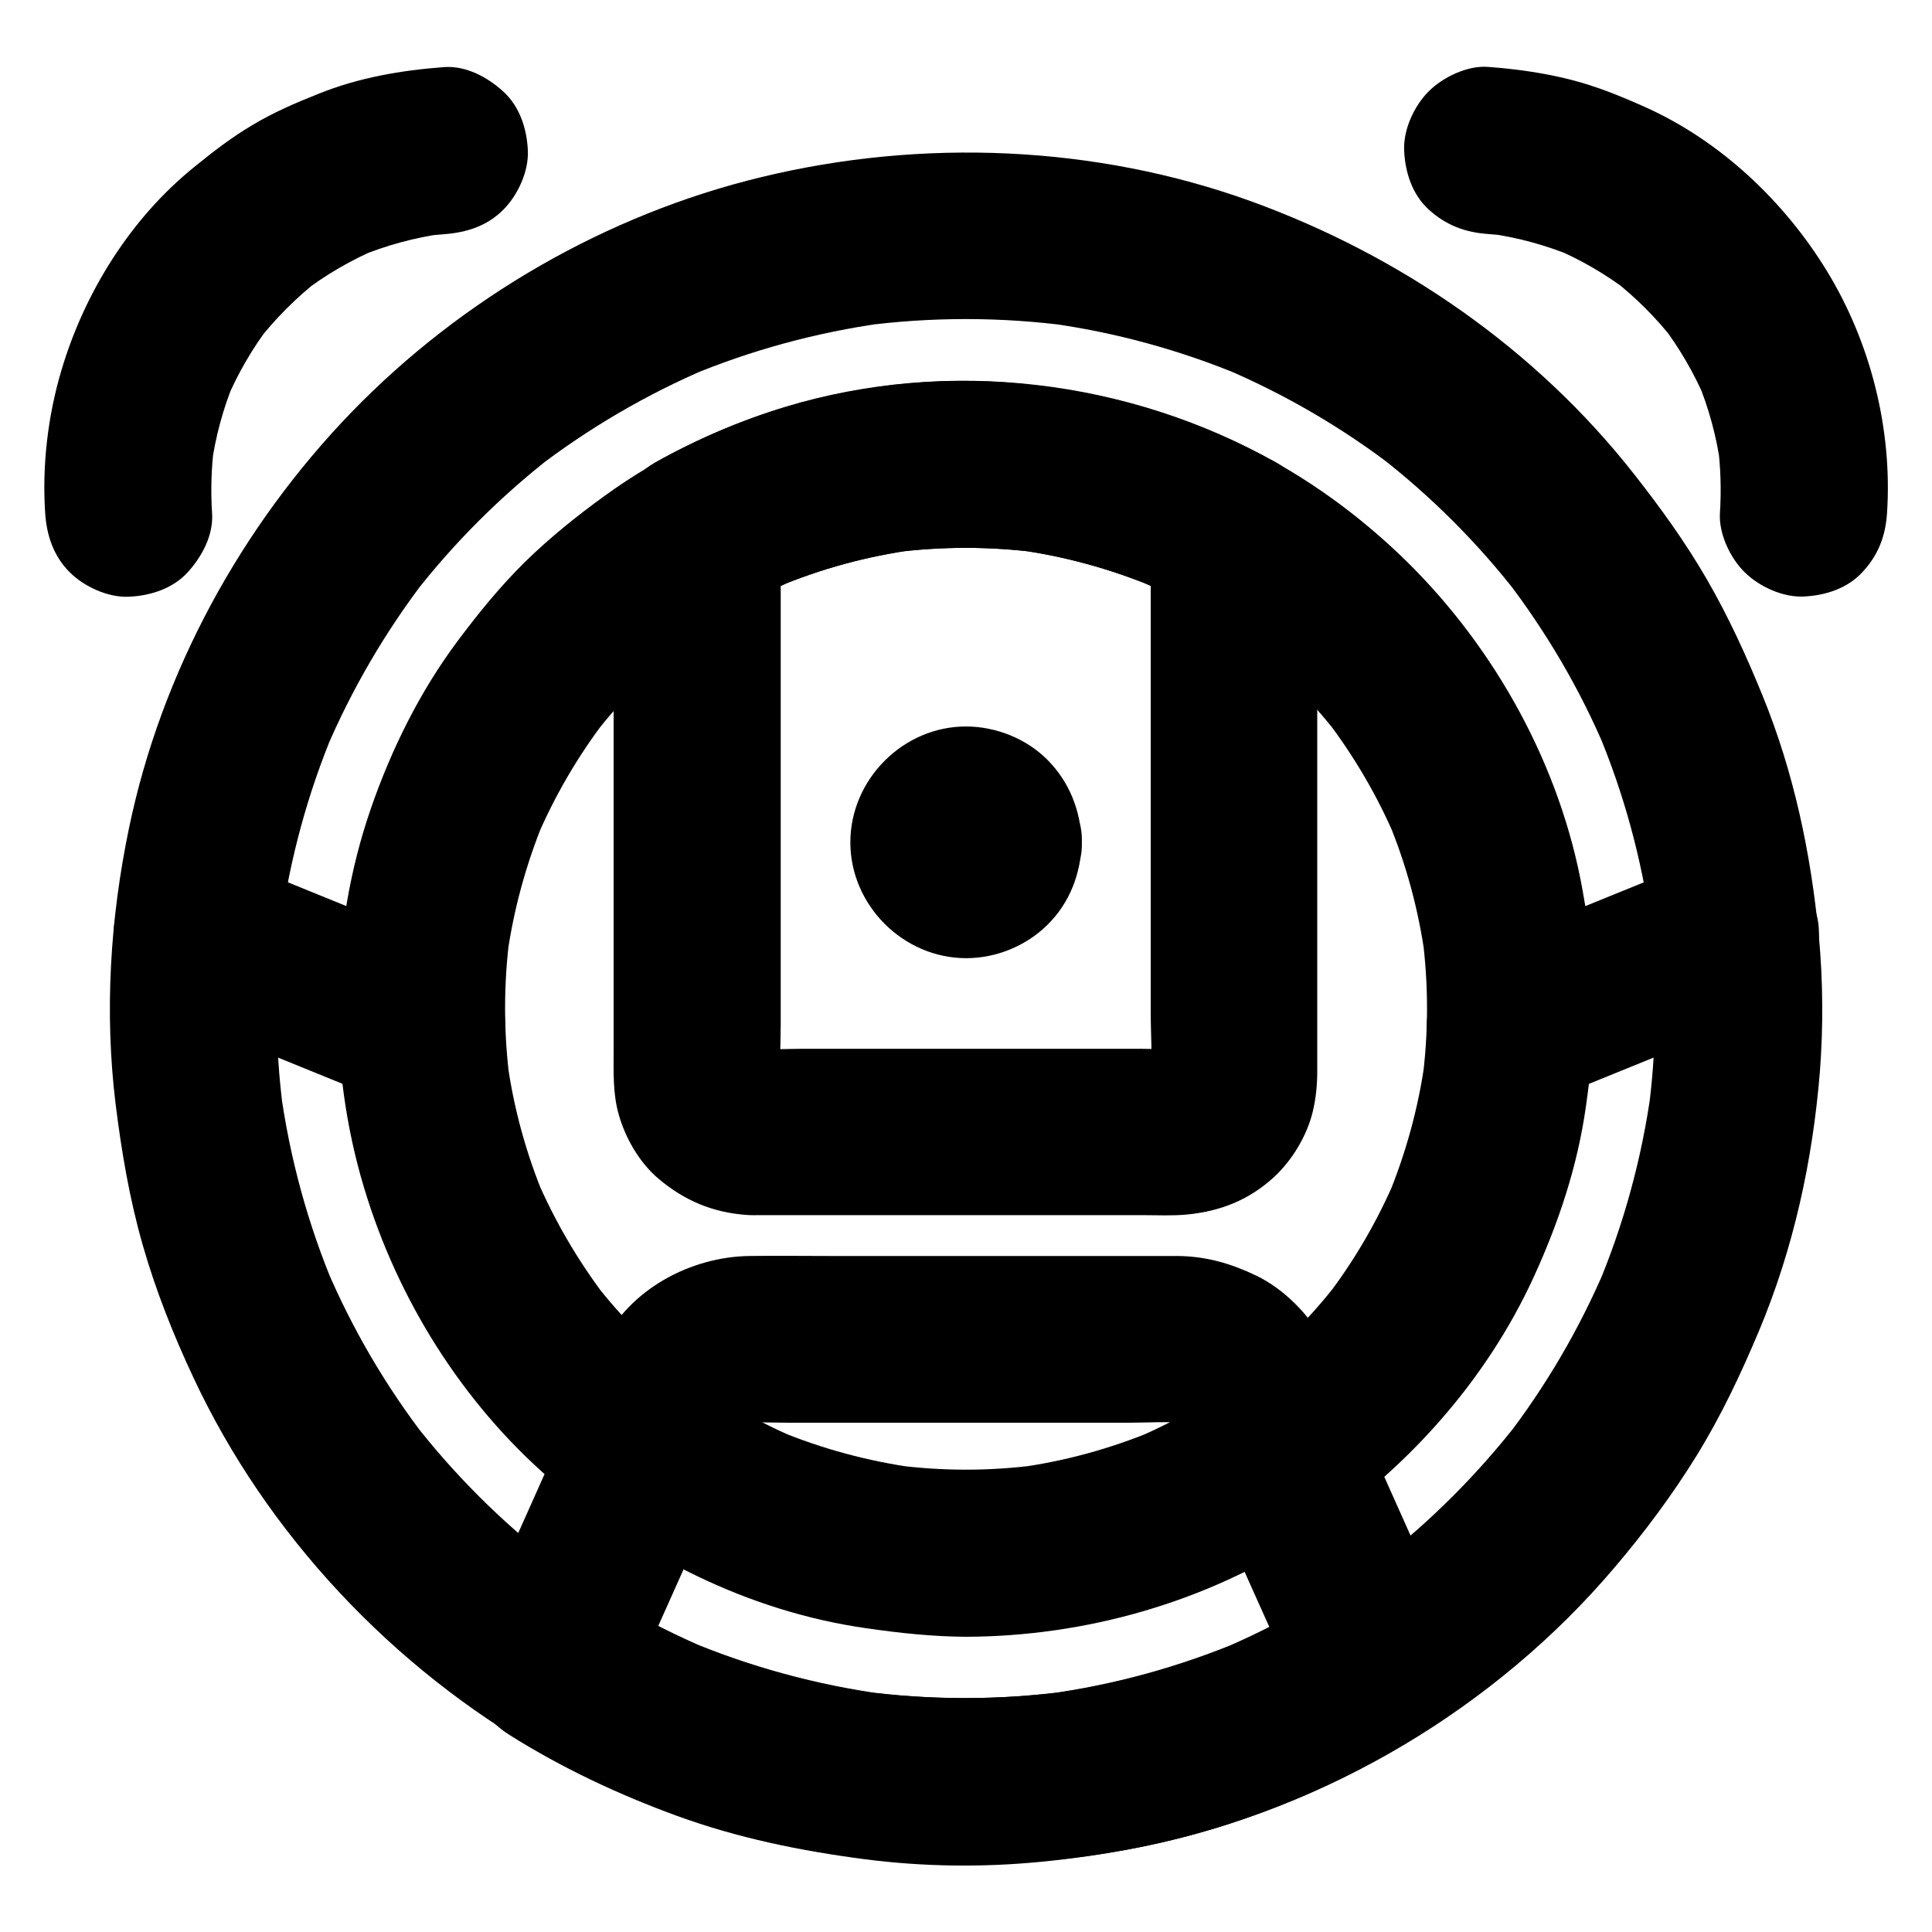
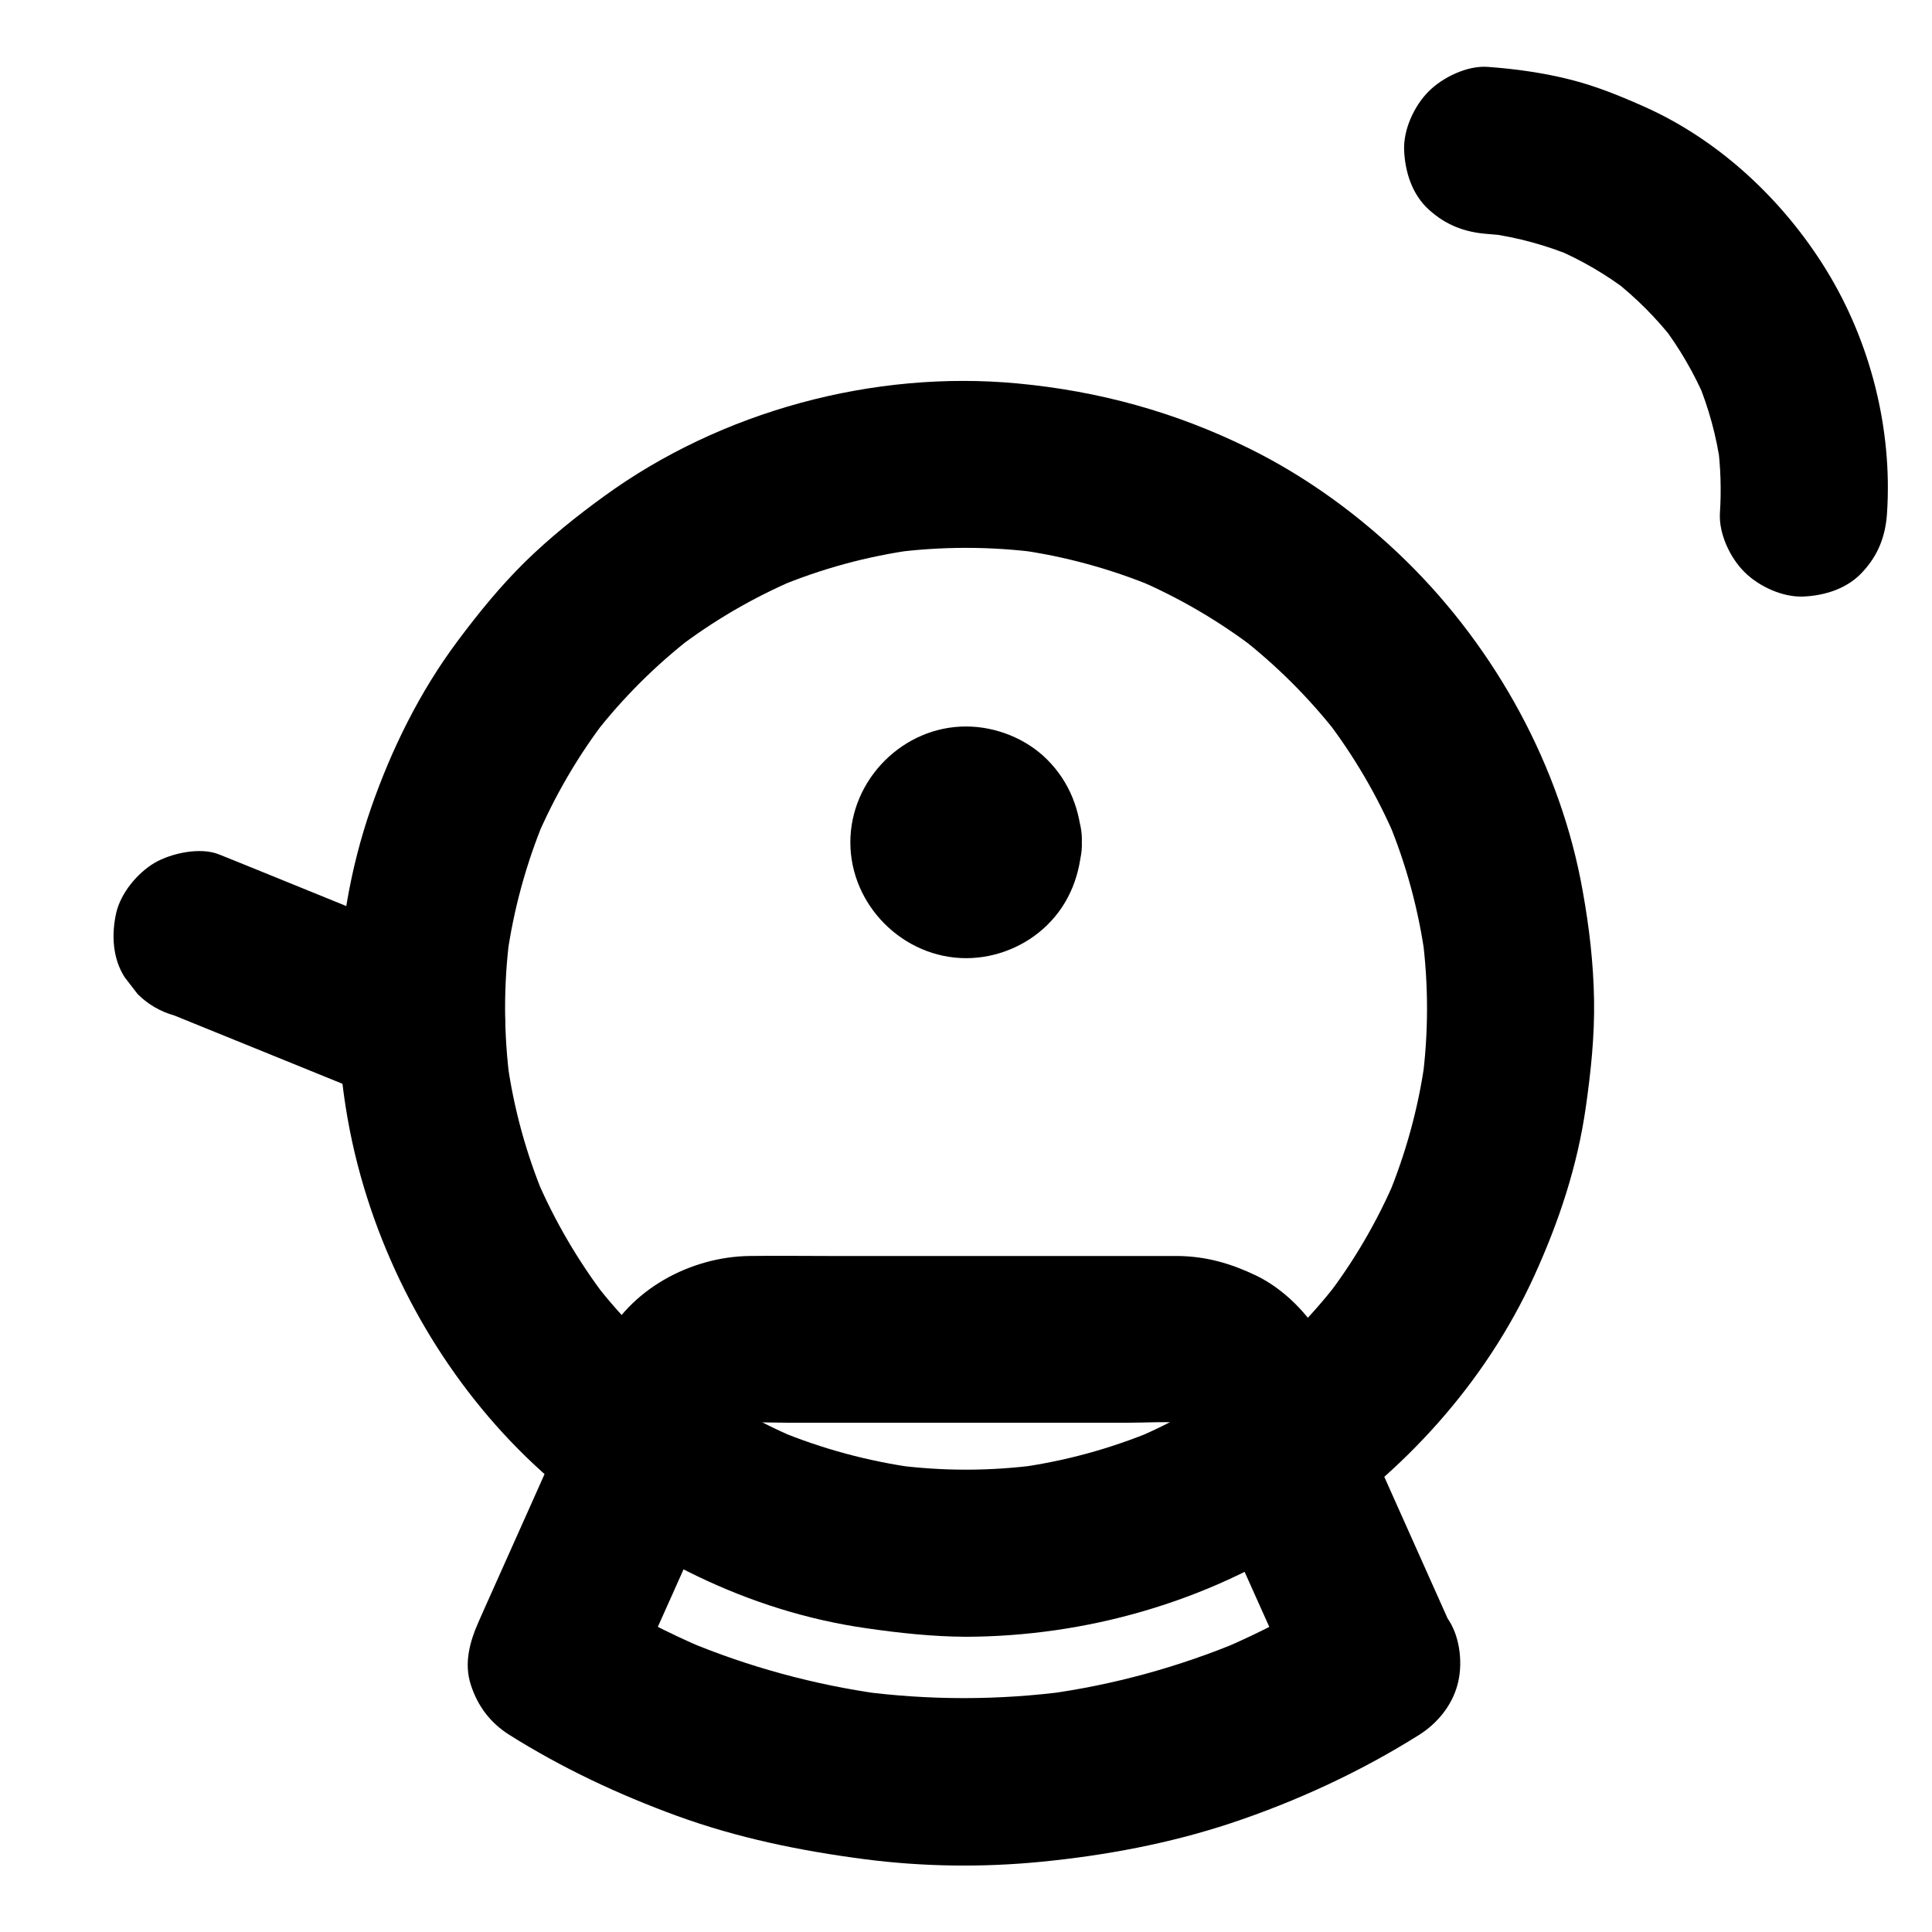
<svg xmlns="http://www.w3.org/2000/svg" fill="#000000" width="800px" height="800px" version="1.1" viewBox="144 144 512 512">
  <g>
-     <path d="m625.98 391.73c-2.117-21.746-6.594-43.051-14.859-63.32-4.281-10.527-9.004-20.859-14.711-30.75-5.707-9.891-12.348-19.09-19.387-28.043-26.074-33.211-61.844-57.859-101.35-72.227-41.277-14.957-87.332-16.777-129.94-6.445-40.934 9.891-79.164 31.98-108.48 62.188-29.324 30.309-50.531 69.078-59.09 110.45-4.969 23.91-6.496 48.609-3.543 72.867 1.574 12.695 3.691 25.238 7.231 37.59 3.445 12.004 8.07 23.664 13.383 34.98 19.434 41.625 52.84 77.047 92.691 99.68 48.363 27.453 105.58 35.77 159.95 24.453 47.676-9.938 92.547-36.605 124.04-73.801 7.871-9.25 15.203-19.09 21.598-29.422 6.543-10.578 11.809-21.746 16.629-33.211 9.152-21.844 14.219-45.02 16.137-68.586 0.938-12.102 0.84-24.305-0.289-36.406-0.543-6.004-2.117-11.266-6.496-15.645-3.836-3.836-10.137-6.742-15.645-6.496-5.707 0.246-11.66 2.117-15.645 6.496-3.738 4.082-7.035 9.891-6.496 15.645 1.477 15.645 1.18 31.391-0.887 46.938 0.246-1.969 0.543-3.938 0.789-5.902-2.461 18.055-7.281 35.719-14.367 52.496 0.738-1.77 1.477-3.543 2.215-5.266-6.887 16.188-15.793 31.391-26.52 45.312 1.133-1.477 2.312-3 3.445-4.477-10.727 13.777-23.074 26.176-36.852 36.898 1.477-1.133 3-2.312 4.477-3.445-14.07 10.824-29.422 19.828-45.758 26.766 1.77-0.738 3.543-1.477 5.266-2.215-16.582 6.938-33.949 11.711-51.758 14.121 1.969-0.246 3.938-0.543 5.902-0.789-18.402 2.461-37 2.461-55.398 0 1.969 0.246 3.938 0.543 5.902 0.789-17.809-2.461-35.18-7.184-51.758-14.121 1.77 0.738 3.543 1.477 5.266 2.215-16.336-6.938-31.734-15.891-45.758-26.766 1.477 1.133 3 2.312 4.477 3.445-13.777-10.727-26.176-23.125-36.852-36.898 1.133 1.477 2.312 3 3.445 4.477-10.727-13.922-19.633-29.125-26.52-45.312 0.738 1.77 1.477 3.543 2.215 5.266-7.086-16.777-11.906-34.441-14.367-52.496 0.246 1.969 0.543 3.938 0.789 5.902-2.41-18.301-2.41-36.852 0.051-55.152-0.246 1.969-0.543 3.938-0.789 5.902 2.461-17.762 7.184-35.18 14.121-51.711-0.738 1.77-1.477 3.543-2.215 5.266 6.938-16.336 15.941-31.734 26.766-45.805-1.133 1.477-2.312 3-3.445 4.477 10.676-13.777 23.074-26.125 36.801-36.801-1.477 1.133-3 2.312-4.477 3.445 14.07-10.824 29.473-19.828 45.805-26.766-1.77 0.738-3.543 1.477-5.266 2.215 16.531-6.938 33.949-11.66 51.711-14.121-1.969 0.246-3.938 0.543-5.902 0.789 18.352-2.461 37-2.461 55.352 0-1.969-0.246-3.938-0.543-5.902-0.789 17.762 2.41 35.18 7.184 51.711 14.121-1.77-0.738-3.543-1.477-5.266-2.215 16.336 6.938 31.734 15.891 45.805 26.766-1.477-1.133-3-2.312-4.477-3.445 13.777 10.676 26.125 23.027 36.801 36.801-1.133-1.477-2.312-3-3.445-4.477 10.824 14.07 19.875 29.422 26.766 45.805-0.738-1.77-1.477-3.543-2.215-5.266 6.938 16.531 11.711 33.949 14.121 51.711-0.246-1.969-0.543-3.938-0.789-5.902 0.344 2.707 0.688 5.461 0.934 8.168 0.59 6.004 2.066 11.266 6.496 15.645 3.836 3.836 10.137 6.742 15.645 6.496 5.707-0.246 11.66-2.117 15.645-6.496 3.84-4.035 7.137-9.844 6.547-15.598z" />
    <path d="m400 533.48c-6.445 0-12.84-0.441-19.188-1.277 1.969 0.246 3.938 0.543 5.902 0.789-12.547-1.723-24.848-5.019-36.555-9.891 1.77 0.738 3.543 1.477 5.266 2.215-11.609-4.922-22.535-11.266-32.52-18.992 1.477 1.133 3 2.312 4.477 3.445-9.691-7.578-18.449-16.285-25.977-26.027 1.133 1.477 2.312 3 3.445 4.477-7.527-9.84-13.824-20.566-18.695-31.93 0.738 1.77 1.477 3.543 2.215 5.266-4.922-11.711-8.266-23.961-9.988-36.508 0.246 1.969 0.543 3.938 0.789 5.902-1.723-12.988-1.77-26.125-0.051-39.113-0.246 1.969-0.543 3.938-0.789 5.902 1.723-12.496 5.066-24.746 9.891-36.406-0.738 1.77-1.477 3.543-2.215 5.266 4.922-11.609 11.266-22.484 18.941-32.422-1.133 1.477-2.312 3-3.445 4.477 7.527-9.691 16.234-18.352 25.93-25.879-1.477 1.133-3 2.312-4.477 3.445 9.84-7.578 20.613-13.875 32.078-18.746-1.77 0.738-3.543 1.477-5.266 2.215 11.809-4.969 24.156-8.316 36.852-10.035-1.969 0.246-3.938 0.543-5.902 0.789 12.793-1.672 25.73-1.672 38.574 0-1.969-0.246-3.938-0.543-5.902-0.789 12.695 1.723 25.043 5.117 36.852 10.035-1.77-0.738-3.543-1.477-5.266-2.215 11.465 4.871 22.188 11.168 32.078 18.746-1.477-1.133-3-2.312-4.477-3.445 9.691 7.527 18.402 16.234 25.93 25.879-1.133-1.477-2.312-3-3.445-4.477 7.676 9.988 14.07 20.859 18.941 32.422-0.738-1.77-1.477-3.543-2.215-5.266 4.871 11.66 8.168 23.863 9.891 36.406-0.246-1.969-0.543-3.938-0.789-5.902 1.723 12.988 1.723 26.125-0.051 39.113 0.246-1.969 0.543-3.938 0.789-5.902-1.723 12.547-5.117 24.797-9.988 36.508 0.738-1.77 1.477-3.543 2.215-5.266-4.871 11.414-11.121 22.141-18.695 31.93 1.133-1.477 2.312-3 3.445-4.477-7.527 9.742-16.285 18.449-25.977 26.027 1.477-1.133 3-2.312 4.477-3.445-9.988 7.676-20.91 14.07-32.52 18.992 1.77-0.738 3.543-1.477 5.266-2.215-11.711 4.871-23.961 8.215-36.555 9.891 1.969-0.246 3.938-0.543 5.902-0.789-6.359 0.836-12.754 1.277-19.199 1.277-5.707 0-11.609 2.461-15.645 6.496-3.836 3.836-6.742 10.137-6.496 15.645 0.246 5.707 2.117 11.66 6.496 15.645 4.328 3.984 9.645 6.496 15.645 6.496 31.684-0.098 63.664-9.152 90.234-26.566 25.73-16.875 47.43-40.785 60.27-68.879 6.594-14.414 11.562-29.324 13.777-45.066 1.328-9.348 2.312-18.695 2.164-28.141-0.148-9.691-1.277-19.387-3-28.93-5.805-32.914-22.977-64.156-46.789-87.527-12.203-11.957-26.422-22.336-41.723-29.863-19.434-9.594-39.703-15.152-61.254-17.172-38.18-3.59-78.574 7.332-109.62 29.914-7.332 5.312-14.414 11.02-20.91 17.367-6.543 6.445-12.348 13.578-17.859 20.961-10.035 13.43-17.562 28.684-23.027 44.477-11.02 31.93-11.512 68.141-1.77 100.46 8.855 29.52 26.027 56.973 49.348 77.195 23.617 20.469 52.645 35.078 83.738 39.508 8.809 1.277 17.562 2.215 26.422 2.262 5.656 0 11.66-2.461 15.645-6.496 3.836-3.836 6.742-10.137 6.496-15.645-0.547-12.008-9.746-22.145-22.145-22.145z" />
    <path d="m497.61 565.41c-9.547 6-19.535 11.219-29.914 15.645 1.77-0.738 3.543-1.477 5.266-2.215-16.582 6.938-33.949 11.711-51.758 14.121 1.969-0.246 3.938-0.543 5.902-0.789-18.402 2.461-37 2.461-55.398 0 1.969 0.246 3.938 0.543 5.902 0.789-17.809-2.461-35.18-7.184-51.758-14.121 1.77 0.738 3.543 1.477 5.266 2.215-10.383-4.379-20.367-9.594-29.914-15.645 2.656 10.086 5.312 20.172 7.922 30.309 8.512-18.992 16.973-37.984 25.484-56.973 1.523-3.445 3.102-6.938 4.625-10.383 1.477-3.246 2.754-6.594 4.871-9.496-1.133 1.477-2.312 3-3.445 4.477 1.133-1.477 2.41-2.805 3.887-3.984-1.477 1.133-3 2.312-4.477 3.445 1.672-1.277 3.445-2.312 5.363-3.148-1.77 0.738-3.543 1.477-5.266 2.215 1.77-0.688 3.543-1.133 5.41-1.426-1.969 0.246-3.938 0.543-5.902 0.789 4.43-0.492 9.055-0.195 13.48-0.195h27.355 62.387c5.312 0 10.875-0.441 16.137 0.195-1.969-0.246-3.938-0.543-5.902-0.789 1.871 0.297 3.641 0.738 5.41 1.426-1.77-0.738-3.543-1.477-5.266-2.215 1.918 0.836 3.691 1.871 5.363 3.148-1.477-1.133-3-2.312-4.477-3.445 1.477 1.18 2.754 2.508 3.887 3.984-1.133-1.477-2.312-3-3.445-4.477 1.871 2.559 3.051 5.41 4.328 8.316 1.477 3.297 2.953 6.641 4.43 9.938 1.133 2.559 2.312 5.117 3.445 7.676 5.856 13.137 11.711 26.273 17.613 39.359 1.723 3.887 3.445 7.723 5.164 11.609 2.117 4.723 8.461 8.855 13.234 10.184 5.312 1.477 12.348 0.789 17.074-2.215 4.723-3.051 8.906-7.578 10.184-13.234 0.246-1.969 0.543-3.938 0.789-5.902 0-3.984-1.031-7.723-3-11.168-8.316-18.547-16.582-37.145-24.895-55.695-1.82-4.035-3.59-8.07-5.41-12.102-0.887-2.016-1.723-4.133-2.805-6.102-3.738-7.133-10.578-13.973-17.809-17.465-6.789-3.246-13.234-5.117-20.812-5.215h-2.117-10.875-79.656c-6.938 0-13.875-0.098-20.812 0-15.695 0.195-31.883 8.855-38.965 23.32-2.41 4.969-4.527 10.086-6.742 15.105-8.363 18.695-16.68 37.391-25.043 56.039-0.297 0.688-0.641 1.426-0.934 2.117-2.41 5.363-4.133 11.168-2.215 17.074 1.82 5.609 5.117 10.035 10.184 13.234 13.973 8.809 28.98 15.844 44.477 21.5 16.09 5.856 32.668 9.25 49.645 11.465 15.547 2.016 31.293 2.215 46.84 0.688 17.023-1.672 33.898-4.82 50.137-10.184 17.465-5.805 34.391-13.629 49.988-23.418 4.82-3.051 8.66-7.676 10.184-13.234 1.477-5.312 0.789-12.348-2.215-17.074-3.051-4.723-7.578-8.906-13.234-10.184-5.809-1.434-12.105-1.09-17.172 2.109z" />
-     <path d="m448.95 285.75v49.348 77.391c0 6.25 0.59 12.793-0.148 18.992 0.246-1.969 0.543-3.938 0.789-5.902-0.195 1.328-0.543 2.559-1.082 3.789 0.738-1.77 1.477-3.543 2.215-5.266-0.543 1.18-1.18 2.262-1.969 3.297 1.133-1.477 2.312-3 3.445-4.477-0.688 0.836-1.426 1.574-2.262 2.262 1.477-1.133 3-2.312 4.477-3.445-1.031 0.789-2.117 1.426-3.297 1.969 1.77-0.738 3.543-1.477 5.266-2.215-1.23 0.492-2.461 0.836-3.789 1.082 1.969-0.246 3.938-0.543 5.902-0.789-4.184 0.492-8.512 0.148-12.695 0.148h-27.258-61.797c-5.066 0-10.383 0.441-15.398-0.148 1.969 0.246 3.938 0.543 5.902 0.789-1.328-0.195-2.559-0.543-3.789-1.082 1.77 0.738 3.543 1.477 5.266 2.215-1.18-0.543-2.262-1.18-3.297-1.969 1.477 1.133 3 2.312 4.477 3.445-0.836-0.688-1.574-1.426-2.262-2.262 1.133 1.477 2.312 3 3.445 4.477-0.789-1.031-1.426-2.117-1.969-3.297 0.738 1.77 1.477 3.543 2.215 5.266-0.492-1.23-0.836-2.461-1.082-3.789 0.246 1.969 0.543 3.938 0.789 5.902-0.59-5.117-0.148-10.527-0.148-15.645v-34.34-77.836-17.957c-3.641 6.394-7.332 12.742-10.973 19.141 4.871-2.754 9.84-5.215 14.957-7.379-1.77 0.738-3.543 1.477-5.266 2.215 11.809-4.969 24.156-8.316 36.852-10.035-1.969 0.246-3.938 0.543-5.902 0.789 12.793-1.672 25.73-1.672 38.574 0-1.969-0.246-3.938-0.543-5.902-0.789 12.695 1.723 25.043 5.117 36.852 10.035-1.77-0.738-3.543-1.477-5.266-2.215 5.117 2.164 10.137 4.625 14.957 7.379 5.066 2.856 11.414 3.789 17.074 2.215 5.117-1.426 10.727-5.363 13.234-10.184 5.512-10.48 2.856-24.207-7.922-30.309-39.164-22.09-86.887-27.797-130.04-14.762-11.957 3.641-23.664 8.66-34.539 14.762-6.742 3.836-10.973 11.414-10.973 19.141v29.324 59.828 47.922c0 5.559-0.195 11.07 1.328 16.48 1.77 6.348 5.512 12.84 10.578 17.121 6.887 5.805 14.367 8.953 23.371 9.594 1.23 0.098 2.461 0.051 3.691 0.051h46.594 54.957c3.738 0 7.527 0.195 11.266-0.148 8.906-0.836 16.582-3.836 23.223-9.938 4.82-4.43 8.758-11.02 10.281-17.367 0.836-3.492 1.18-7.086 1.18-10.676v-38.77-60.859-40.641-2.066c0-5.656-2.461-11.66-6.496-15.645-3.836-3.836-10.137-6.742-15.645-6.496-5.707 0.246-11.66 2.117-15.645 6.496-3.844 4.519-6.352 9.832-6.352 15.832z" />
    <path d="m386.42 367.18c0 0.441-0.051 0.887-0.098 1.328 0.246-1.969 0.543-3.938 0.789-5.902-0.148 0.641-0.297 1.23-0.492 1.871 0.738-1.77 1.477-3.543 2.215-5.266-0.344 0.789-0.738 1.477-1.277 2.164 1.133-1.477 2.312-3 3.445-4.477-0.441 0.492-0.836 0.887-1.328 1.328 1.477-1.133 3-2.312 4.477-3.445-0.688 0.492-1.379 0.934-2.164 1.277 1.77-0.738 3.543-1.477 5.266-2.215-0.641 0.246-1.23 0.395-1.871 0.492 1.969-0.246 3.938-0.543 5.902-0.789-0.887 0.098-1.723 0.098-2.656 0 1.969 0.246 3.938 0.543 5.902 0.789-0.641-0.148-1.23-0.297-1.871-0.492 1.77 0.738 3.543 1.477 5.266 2.215-0.789-0.344-1.477-0.738-2.164-1.277 1.477 1.133 3 2.312 4.477 3.445-0.492-0.441-0.887-0.836-1.328-1.328 1.133 1.477 2.312 3 3.445 4.477-0.492-0.688-0.934-1.379-1.277-2.164 0.738 1.77 1.477 3.543 2.215 5.266-0.246-0.641-0.395-1.23-0.492-1.871 0.246 1.969 0.543 3.938 0.789 5.902-0.098-0.887-0.098-1.723 0-2.656-0.246 1.969-0.543 3.938-0.789 5.902 0.148-0.641 0.297-1.23 0.492-1.871-0.738 1.77-1.477 3.543-2.215 5.266 0.344-0.789 0.738-1.477 1.277-2.164-1.133 1.477-2.312 3-3.445 4.477 0.441-0.492 0.836-0.887 1.328-1.328-1.477 1.133-3 2.312-4.477 3.445 0.688-0.492 1.379-0.934 2.164-1.277-1.77 0.738-3.543 1.477-5.266 2.215 0.641-0.246 1.23-0.395 1.871-0.492-1.969 0.246-3.938 0.543-5.902 0.789 0.887-0.098 1.723-0.098 2.656 0-1.969-0.246-3.938-0.543-5.902-0.789 0.641 0.148 1.23 0.297 1.871 0.492-1.77-0.738-3.543-1.477-5.266-2.215 0.789 0.344 1.477 0.738 2.164 1.277-1.477-1.133-3-2.312-4.477-3.445 0.492 0.441 0.887 0.836 1.328 1.328-1.133-1.477-2.312-3-3.445-4.477 0.492 0.688 0.934 1.379 1.277 2.164-0.738-1.77-1.477-3.543-2.215-5.266 0.246 0.641 0.395 1.23 0.492 1.871-0.246-1.969-0.543-3.938-0.789-5.902 0.051 0.441 0.098 0.883 0.098 1.328 0.246 5.805 2.312 11.465 6.496 15.645 3.836 3.836 10.137 6.742 15.645 6.496 5.707-0.246 11.66-2.117 15.645-6.496 3.887-4.231 6.691-9.742 6.496-15.645-0.344-8.363-3.246-15.941-9.199-21.895-5.562-5.562-13.629-8.758-21.453-8.758-16.68-0.051-30.699 14.023-30.699 30.699 0 16.68 14.023 30.699 30.699 30.699 7.922 0 15.793-3.199 21.453-8.758 6.004-5.856 8.906-13.629 9.199-21.895 0.441-11.562-10.48-22.68-22.141-22.141-12.398 0.445-21.695 9.598-22.141 22.047z" />
-     <path d="m597.98 370.38c-17.418 7.086-34.832 14.121-52.203 21.207-2.461 0.984-4.969 2.016-7.43 3-2.902 0.688-5.41 2.016-7.527 3.984-2.41 1.574-4.328 3.641-5.707 6.199-2.754 4.723-3.938 11.758-2.215 17.074 1.723 5.363 5.066 10.527 10.184 13.234 4.922 2.609 11.66 4.43 17.074 2.215 17.418-7.086 34.832-14.121 52.203-21.207 2.461-0.984 4.969-2.016 7.43-3 2.902-0.688 5.41-2.016 7.527-3.984 2.41-1.574 4.328-3.641 5.707-6.199 2.754-4.723 3.938-11.758 2.215-17.074-1.723-5.363-5.066-10.527-10.184-13.234-4.922-2.559-11.711-4.43-17.074-2.215z" />
    <path d="m261.7 394.64c-17.418-7.086-34.832-14.121-52.203-21.207-2.461-0.984-4.969-2.016-7.43-3-4.969-2.016-12.645-0.344-17.074 2.215-4.574 2.707-8.953 7.969-10.184 13.234-1.277 5.656-1.031 12.004 2.215 17.074 1.133 1.477 2.312 3 3.445 4.477 2.754 2.754 6.004 4.625 9.789 5.707 17.418 7.086 34.832 14.121 52.203 21.207 2.461 0.984 4.969 2.016 7.43 3 4.969 2.016 12.645 0.344 17.074-2.215 4.574-2.707 8.953-7.969 10.184-13.234 1.277-5.656 1.031-12.004-2.215-17.074-1.133-1.477-2.312-3-3.445-4.477-2.801-2.758-6.047-4.676-9.789-5.707z" />
    <path d="m644.08 280c1.477-22.238-4.379-45.363-16.039-64.355-11.316-18.449-28.242-34.391-48.117-43.297-6.394-2.856-12.891-5.512-19.68-7.231-7.184-1.82-14.613-2.856-21.992-3.394-5.41-0.395-11.906 2.754-15.645 6.496-3.836 3.836-6.742 10.137-6.496 15.645 0.246 5.707 2.117 11.66 6.496 15.645 4.527 4.133 9.543 6.051 15.645 6.496 2.066 0.148 4.133 0.344 6.148 0.641-1.969-0.246-3.938-0.543-5.902-0.789 7.773 1.082 15.301 3.148 22.535 6.148-1.77-0.738-3.543-1.477-5.266-2.215 7.231 3.051 13.973 6.988 20.172 11.758-1.477-1.133-3-2.312-4.477-3.445 6.102 4.773 11.562 10.234 16.336 16.383-1.133-1.477-2.312-3-3.445-4.477 4.723 6.199 8.609 12.891 11.66 20.023-0.738-1.77-1.477-3.543-2.215-5.266 3.051 7.332 5.117 14.957 6.199 22.781-0.246-1.969-0.543-3.938-0.789-5.902 0.789 6.102 0.984 12.203 0.59 18.301-0.344 5.461 2.707 11.906 6.496 15.645 3.836 3.836 10.137 6.742 15.645 6.496 5.707-0.246 11.66-2.117 15.645-6.496 4.133-4.422 6.102-9.488 6.496-15.59z" />
-     <path d="m200.2 280c-0.395-6.102-0.195-12.25 0.59-18.301-0.246 1.969-0.543 3.938-0.789 5.902 1.082-7.824 3.148-15.5 6.199-22.781-0.738 1.77-1.477 3.543-2.215 5.266 3.051-7.133 6.938-13.875 11.66-20.023-1.133 1.477-2.312 3-3.445 4.477 4.773-6.102 10.234-11.609 16.336-16.383-1.477 1.133-3 2.312-4.477 3.445 6.199-4.773 12.988-8.707 20.172-11.758-1.77 0.738-3.543 1.477-5.266 2.215 7.231-3 14.762-5.066 22.535-6.148-1.969 0.246-3.938 0.543-5.902 0.789 2.066-0.297 4.082-0.492 6.148-0.641 5.902-0.441 11.367-2.164 15.645-6.496 3.836-3.836 6.742-10.137 6.496-15.645-0.246-5.707-2.117-11.66-6.496-15.645-4.133-3.789-9.84-6.887-15.645-6.496-11.367 0.836-22.781 2.805-33.359 7.086-6.051 2.41-12.004 4.969-17.562 8.316-5.312 3.148-10.281 6.938-15.105 10.875-16.969 13.617-29.32 33.348-35.469 54.16-3.59 12.102-5.117 25.191-4.281 37.785 0.395 5.902 2.215 11.367 6.496 15.645 3.836 3.836 10.137 6.742 15.645 6.496 5.707-0.246 11.66-2.117 15.645-6.496 3.789-4.18 6.84-9.84 6.445-15.645z" />
  </g>
</svg>